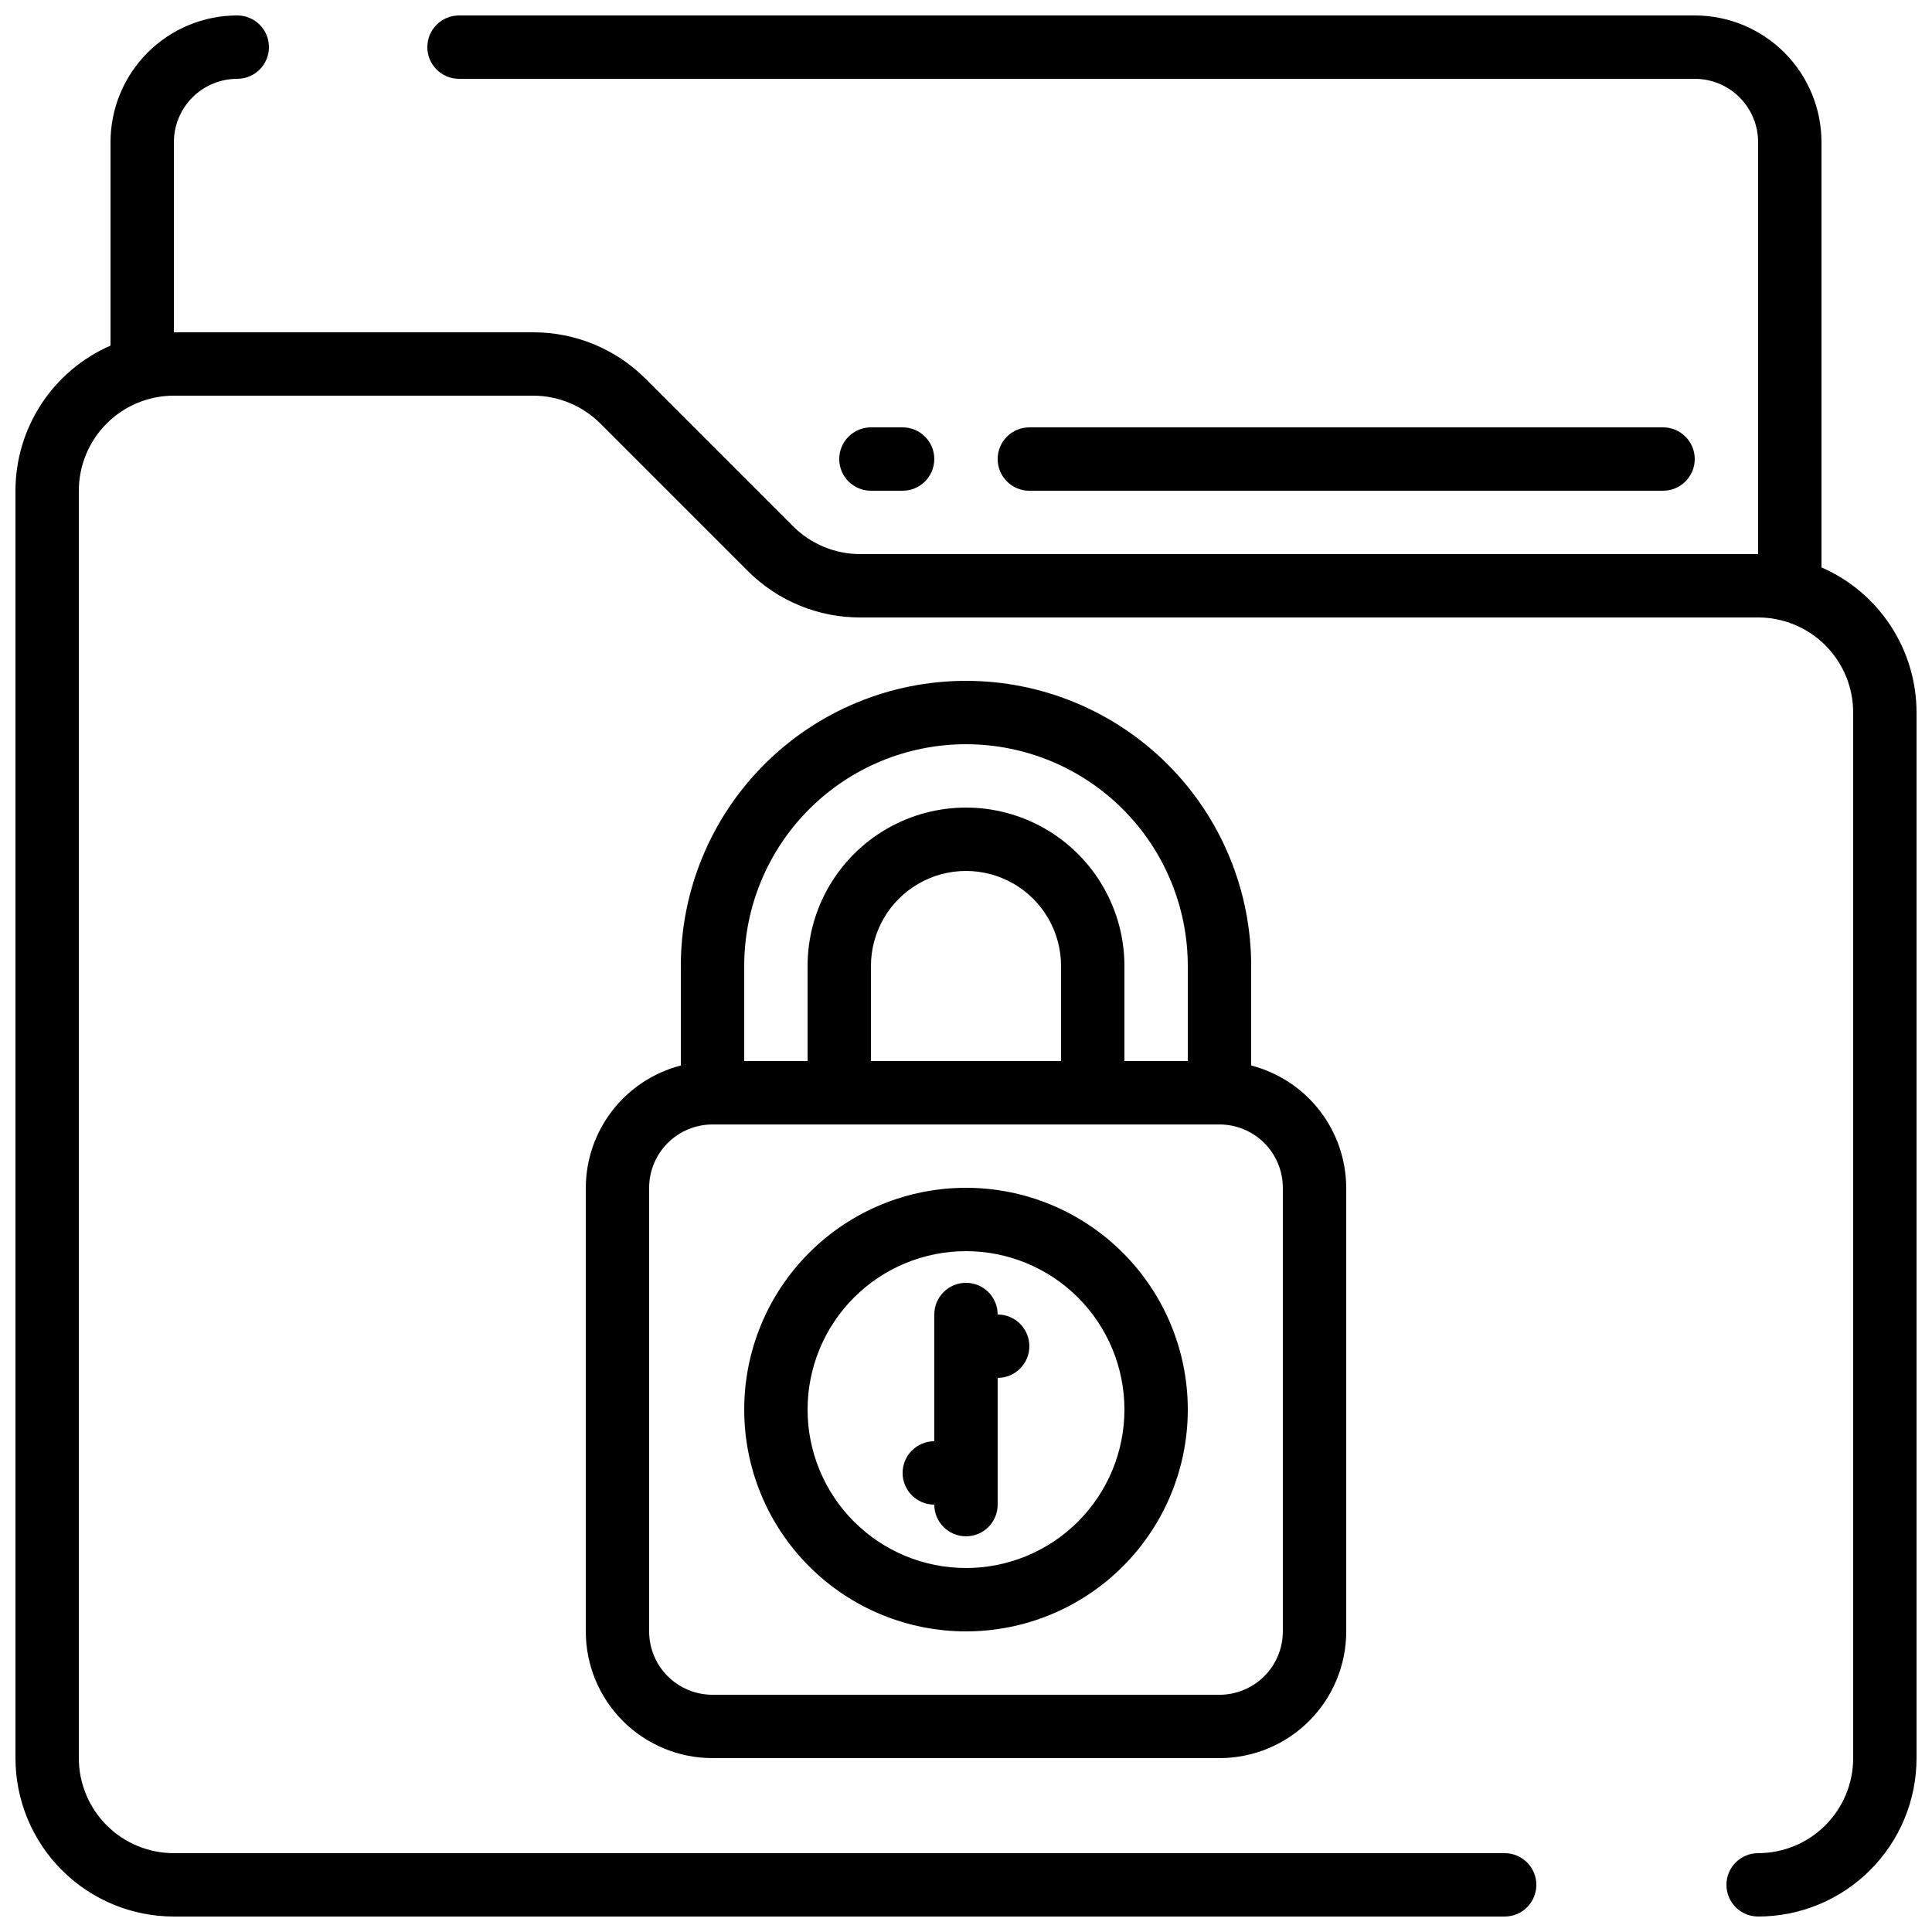
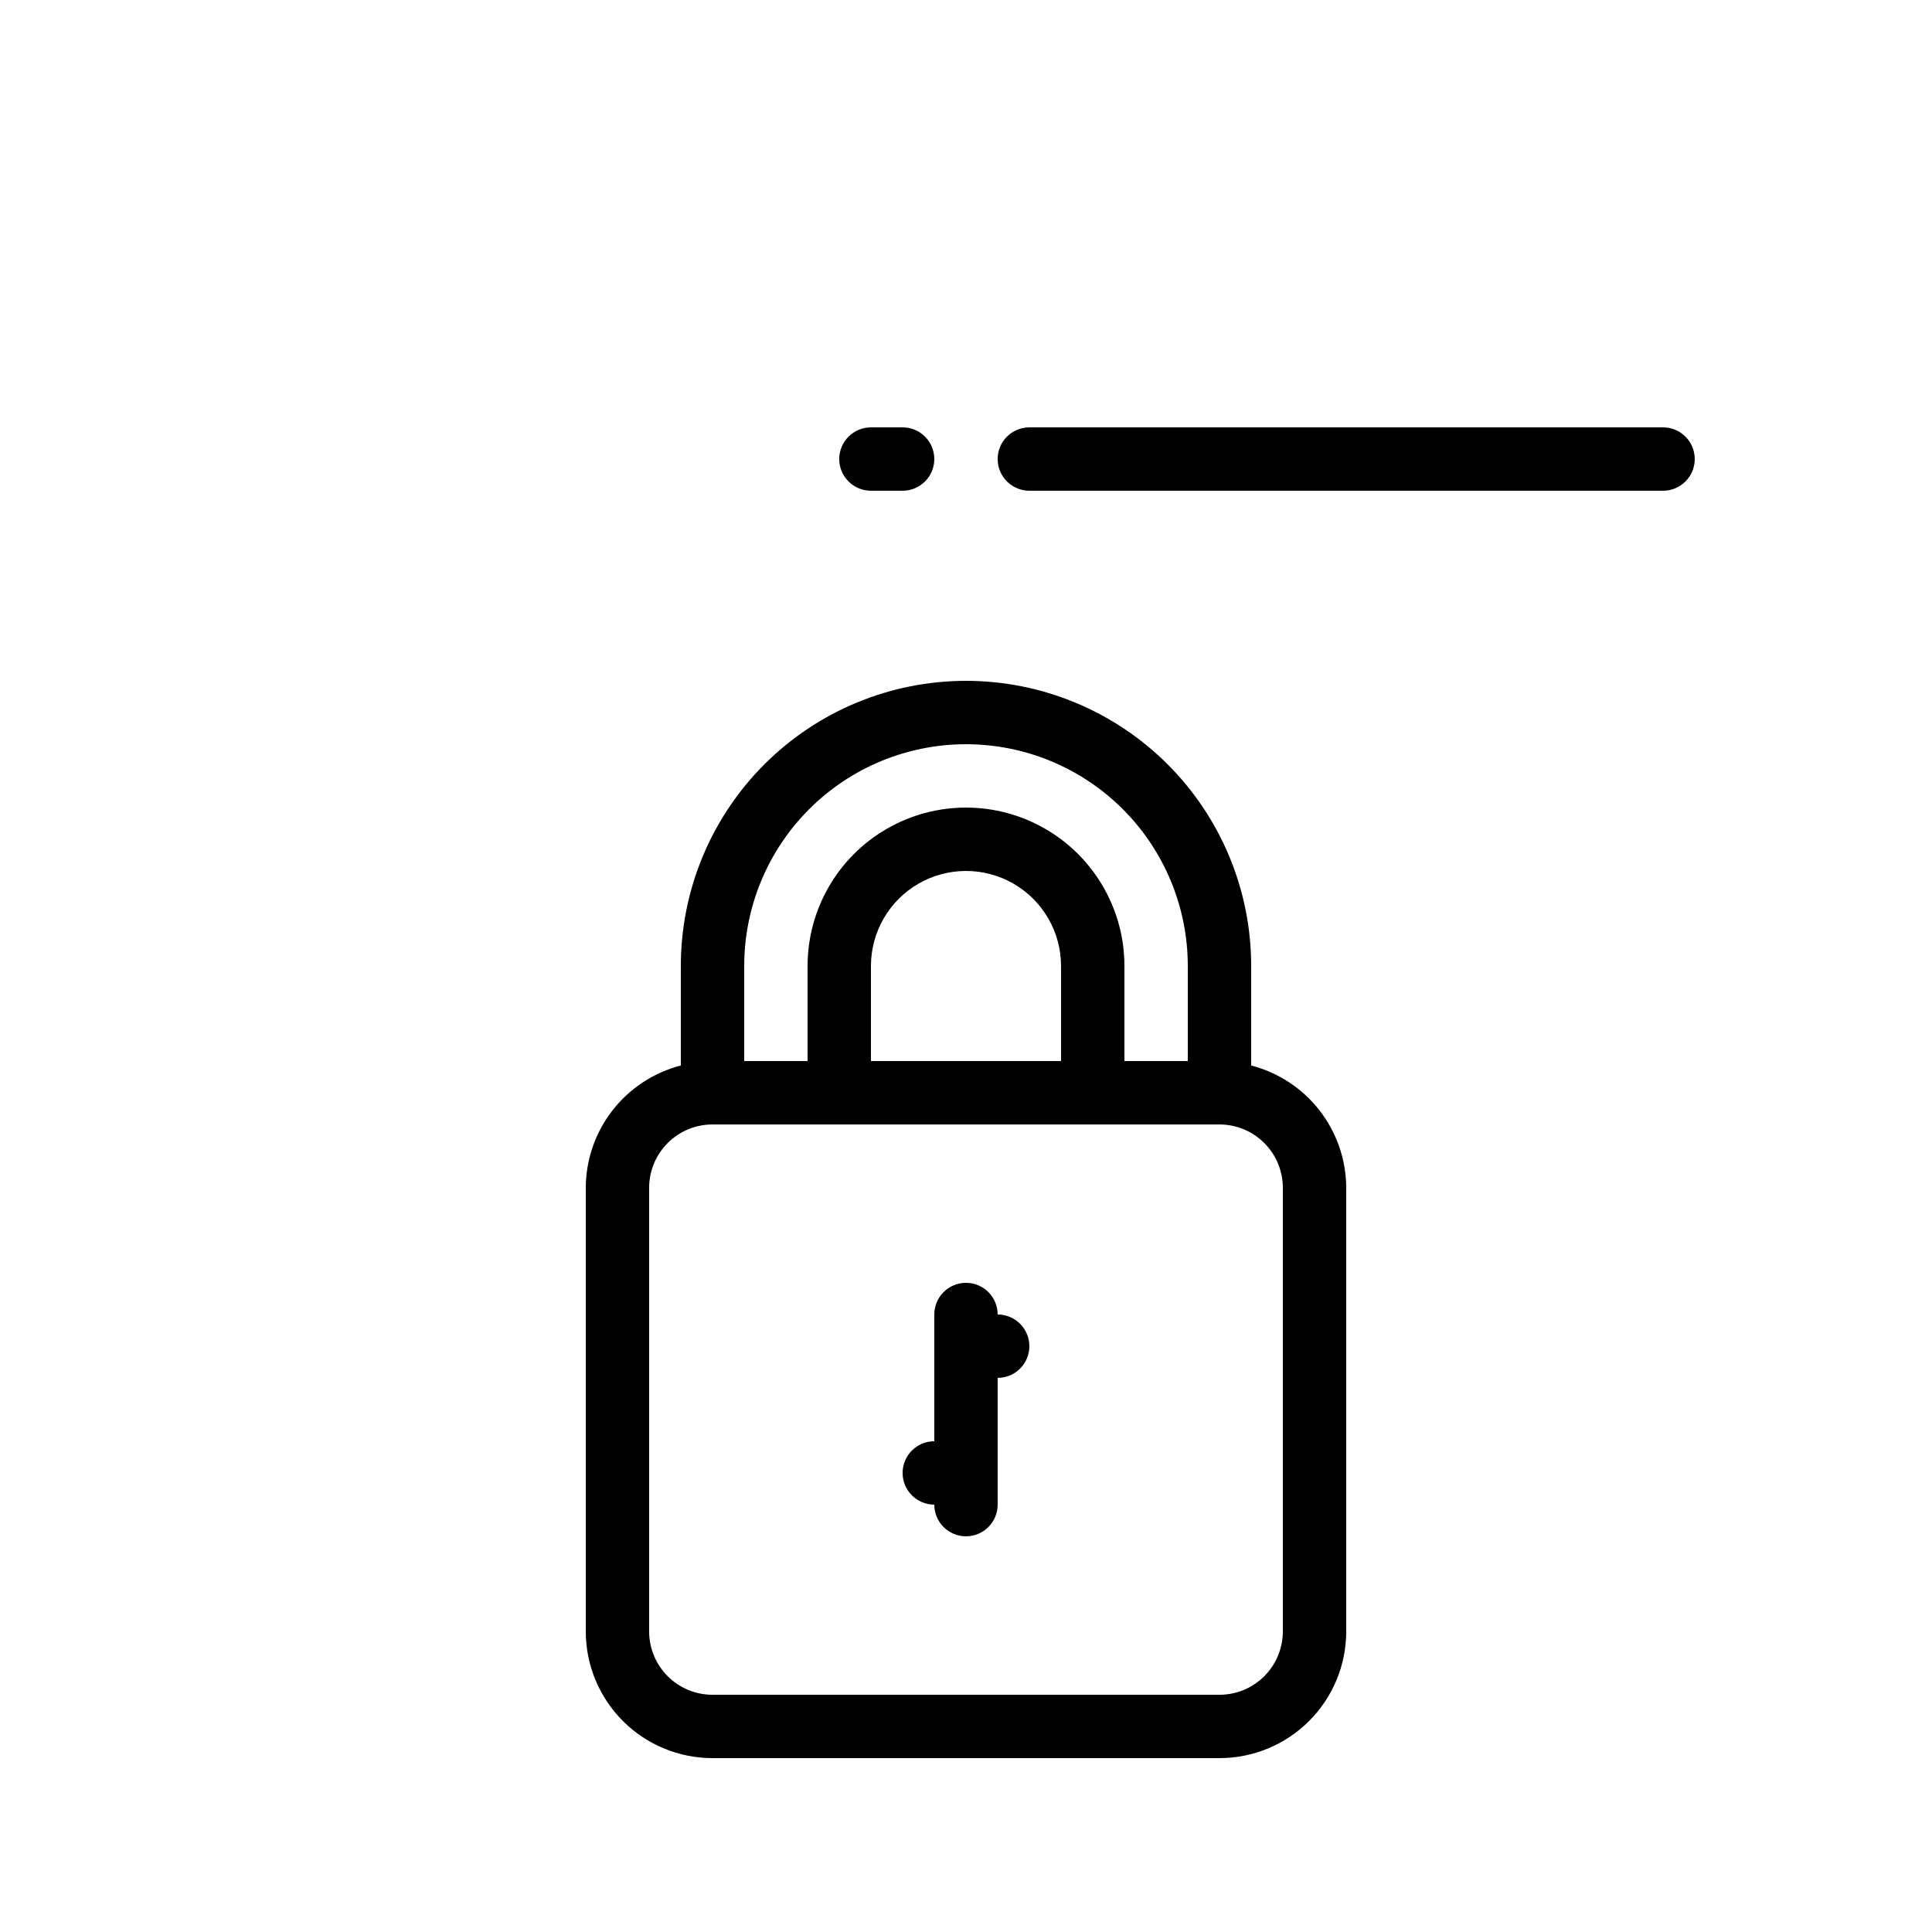
<svg xmlns="http://www.w3.org/2000/svg" width="800px" height="800px" version="1.1" viewBox="144 144 512 512">
  <defs>
    <clipPath id="a">
-       <path d="m148.09 148.09h503.81v503.81h-503.81z" />
-     </clipPath>
+       </clipPath>
  </defs>
  <g clip-path="url(#a)">
-     <path d="m626.71 294.37v-112.69c0-8.906-3.535-17.449-9.836-23.75-6.297-6.297-14.84-9.836-23.75-9.836h-327.48c-4.637 0-8.395 3.758-8.395 8.398 0 4.637 3.758 8.395 8.395 8.395h327.48c4.453 0 8.727 1.77 11.875 4.918 3.148 3.152 4.918 7.422 4.918 11.875v109.16h-237.96c-6.68-0.008-13.082-2.664-17.801-7.391l-39.129-39.129c-7.891-7.867-18.582-12.277-29.727-12.258h-95.219v-50.383c0-4.453 1.77-8.723 4.918-11.875 3.148-3.148 7.422-4.918 11.875-4.918 4.637 0 8.398-3.758 8.398-8.395 0-4.641-3.762-8.398-8.398-8.398-8.906 0-17.449 3.539-23.75 9.836-6.297 6.301-9.836 14.844-9.836 23.75v53.91c-7.484 3.266-13.855 8.645-18.328 15.473-4.473 6.832-6.859 14.816-6.863 22.984v335.87c0 11.137 4.422 21.816 12.297 29.688 7.875 7.875 18.551 12.297 29.688 12.297h352.67c4.637 0 8.395-3.758 8.395-8.395 0-4.641-3.758-8.398-8.395-8.398h-352.67c-6.68 0-13.09-2.652-17.812-7.379-4.723-4.723-7.379-11.129-7.379-17.812v-335.87c0-6.684 2.656-13.09 7.379-17.812 4.723-4.727 11.133-7.379 17.812-7.379h95.219c6.68 0.008 13.082 2.664 17.801 7.391l39.129 39.129c7.891 7.867 18.586 12.277 29.727 12.258h237.96c6.684 0 13.09 2.656 17.812 7.379 4.727 4.723 7.379 11.133 7.379 17.812v277.09c0 6.684-2.652 13.09-7.379 17.812-4.723 4.727-11.129 7.379-17.812 7.379-4.637 0-8.395 3.758-8.395 8.398 0 4.637 3.758 8.395 8.395 8.395 11.137 0 21.816-4.422 29.688-12.297 7.875-7.871 12.297-18.551 12.297-29.688v-277.09c-0.004-8.164-2.387-16.152-6.863-22.984-4.473-6.828-10.844-12.207-18.328-15.473z" />
-   </g>
+     </g>
  <path d="m383.2 274.05c4.641 0 8.398-3.762 8.398-8.398 0-4.637-3.758-8.395-8.398-8.395h-8.395c-4.637 0-8.398 3.758-8.398 8.395 0 4.637 3.762 8.398 8.398 8.398z" />
  <path d="m584.73 274.05c4.637 0 8.395-3.762 8.395-8.398 0-4.637-3.758-8.395-8.395-8.395h-167.94c-4.637 0-8.398 3.758-8.398 8.395 0 4.637 3.762 8.398 8.398 8.398z" />
  <path d="m400 324.43c-20.043 0-39.266 7.965-53.438 22.137s-22.137 33.395-22.137 53.438v26.367-0.004c-7.191 1.859-13.562 6.047-18.121 11.91-4.559 5.867-7.043 13.074-7.066 20.504v117.55c0 8.906 3.535 17.449 9.836 23.75 6.297 6.297 14.84 9.836 23.75 9.836h134.35c8.91 0 17.453-3.539 23.75-9.836 6.301-6.301 9.84-14.844 9.84-23.75v-117.55c-0.027-7.43-2.512-14.637-7.07-20.504-4.555-5.863-10.93-10.051-18.121-11.91v-26.363c0-20.043-7.961-39.266-22.133-53.438-14.176-14.172-33.395-22.137-53.438-22.137zm0 16.793v0.004c15.586 0 30.539 6.191 41.562 17.215 11.02 11.023 17.215 25.973 17.215 41.562v25.191l-16.793-0.004v-25.188c0-15-8.004-28.859-20.992-36.359-12.992-7.5-28.996-7.5-41.984 0-12.992 7.5-20.992 21.359-20.992 36.359v25.191l-16.793-0.004v-25.188c0-15.59 6.191-30.539 17.215-41.562s25.973-17.215 41.562-17.215zm-25.191 83.969v-25.188c0-9 4.801-17.316 12.594-21.816 7.793-4.5 17.398-4.5 25.191 0s12.594 12.816 12.594 21.816v25.191zm109.16 33.586-0.004 117.56c0 4.453-1.766 8.727-4.918 11.875-3.148 3.148-7.418 4.918-11.875 4.918h-134.35c-4.453 0-8.727-1.77-11.875-4.918-3.148-3.148-4.918-7.422-4.918-11.875v-117.55c0-4.453 1.77-8.727 4.918-11.875 3.148-3.148 7.422-4.918 11.875-4.918h134.35c4.457 0 8.727 1.77 11.875 4.918 3.152 3.148 4.918 7.422 4.918 11.875z" />
-   <path d="m400 458.78c-15.59 0-30.539 6.191-41.562 17.215-11.023 11.023-17.215 25.973-17.215 41.562 0 15.59 6.191 30.539 17.215 41.562 11.023 11.023 25.973 17.215 41.562 17.215 15.586 0 30.539-6.191 41.562-17.215 11.02-11.023 17.215-25.973 17.215-41.562 0-15.59-6.195-30.539-17.215-41.562-11.023-11.023-25.977-17.215-41.562-17.215zm0 100.76c-11.137 0-21.816-4.426-29.688-12.297-7.875-7.875-12.297-18.555-12.297-29.688 0-11.137 4.422-21.812 12.297-29.688 7.871-7.875 18.551-12.297 29.688-12.297 11.133 0 21.812 4.422 29.688 12.297 7.871 7.875 12.297 18.551 12.297 29.688 0 11.133-4.426 21.812-12.297 29.688-7.875 7.871-18.555 12.297-29.688 12.297z" />
  <path d="m408.39 492.36c0-4.637-3.758-8.398-8.395-8.398-4.641 0-8.398 3.762-8.398 8.398v33.586c-4.637 0-8.398 3.762-8.398 8.398 0 4.637 3.762 8.398 8.398 8.398 0 4.637 3.758 8.395 8.398 8.395 4.637 0 8.395-3.758 8.395-8.395v-33.59c4.637 0 8.398-3.758 8.398-8.395 0-4.641-3.762-8.398-8.398-8.398z" />
</svg>